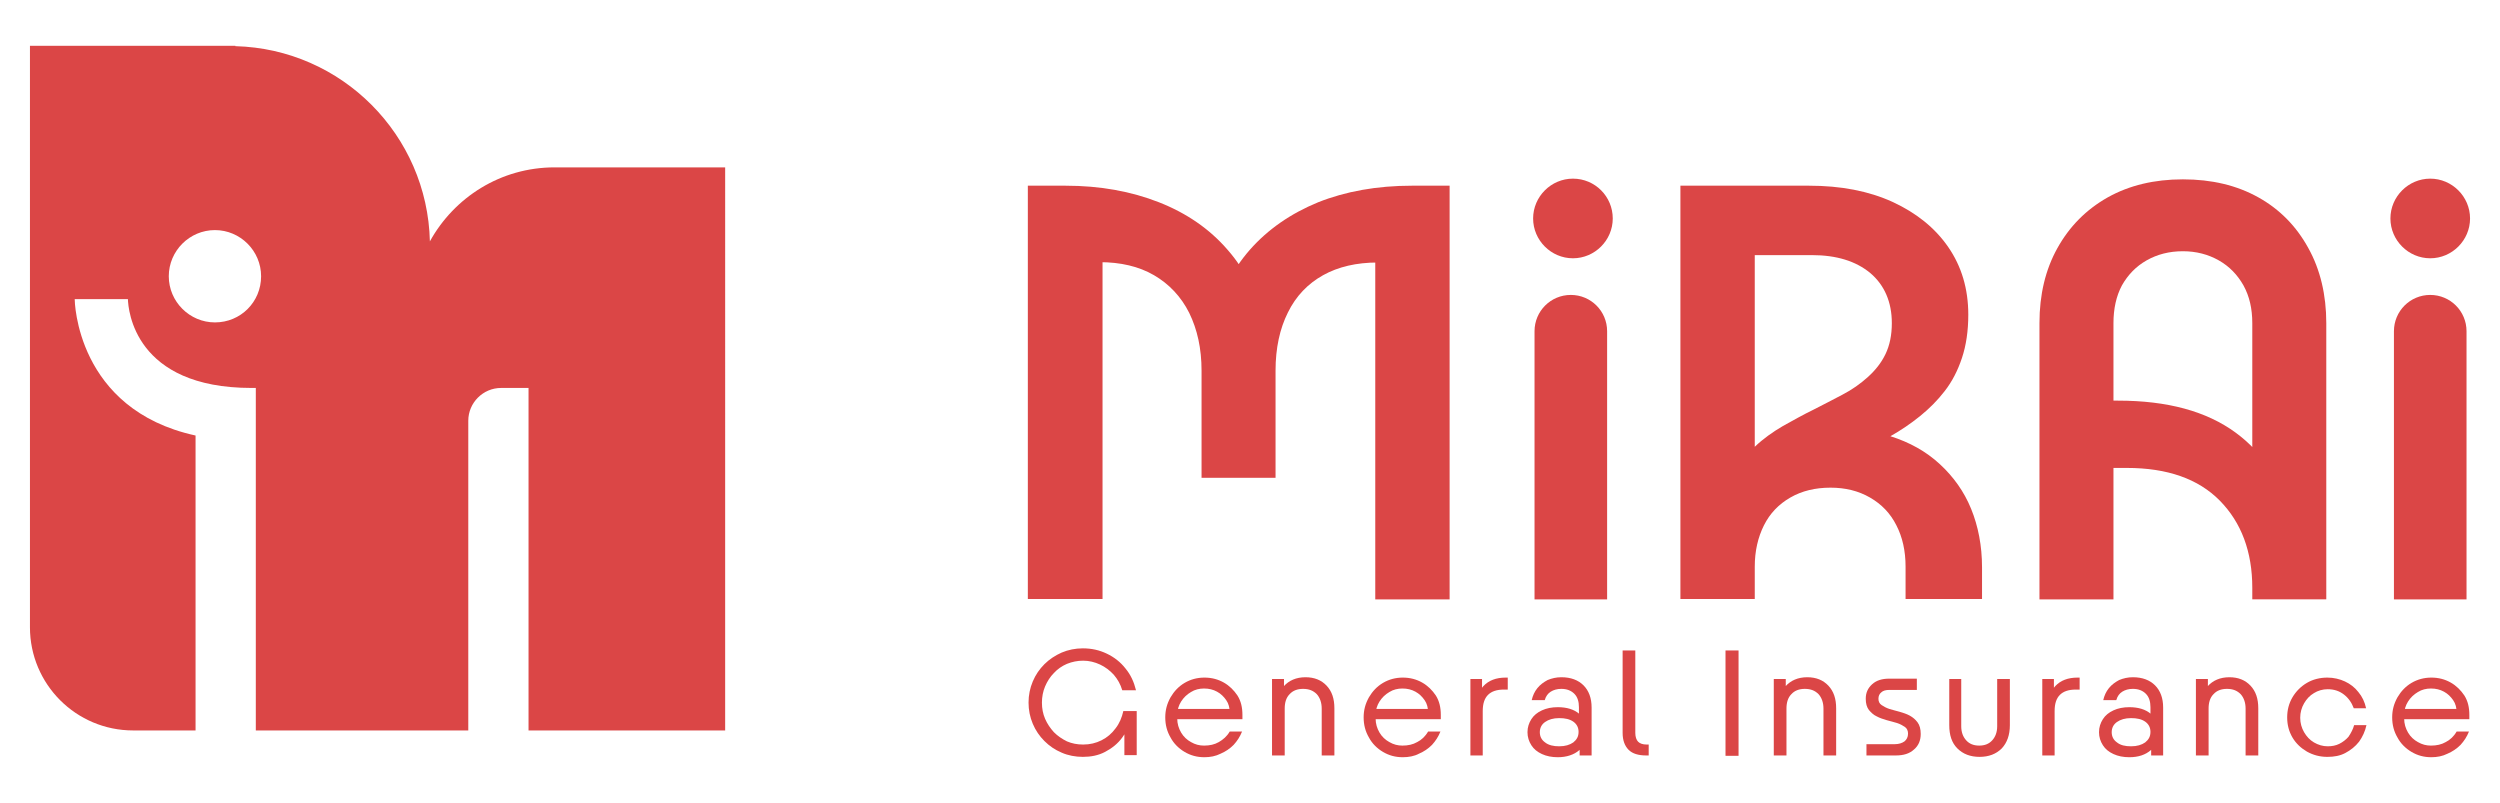
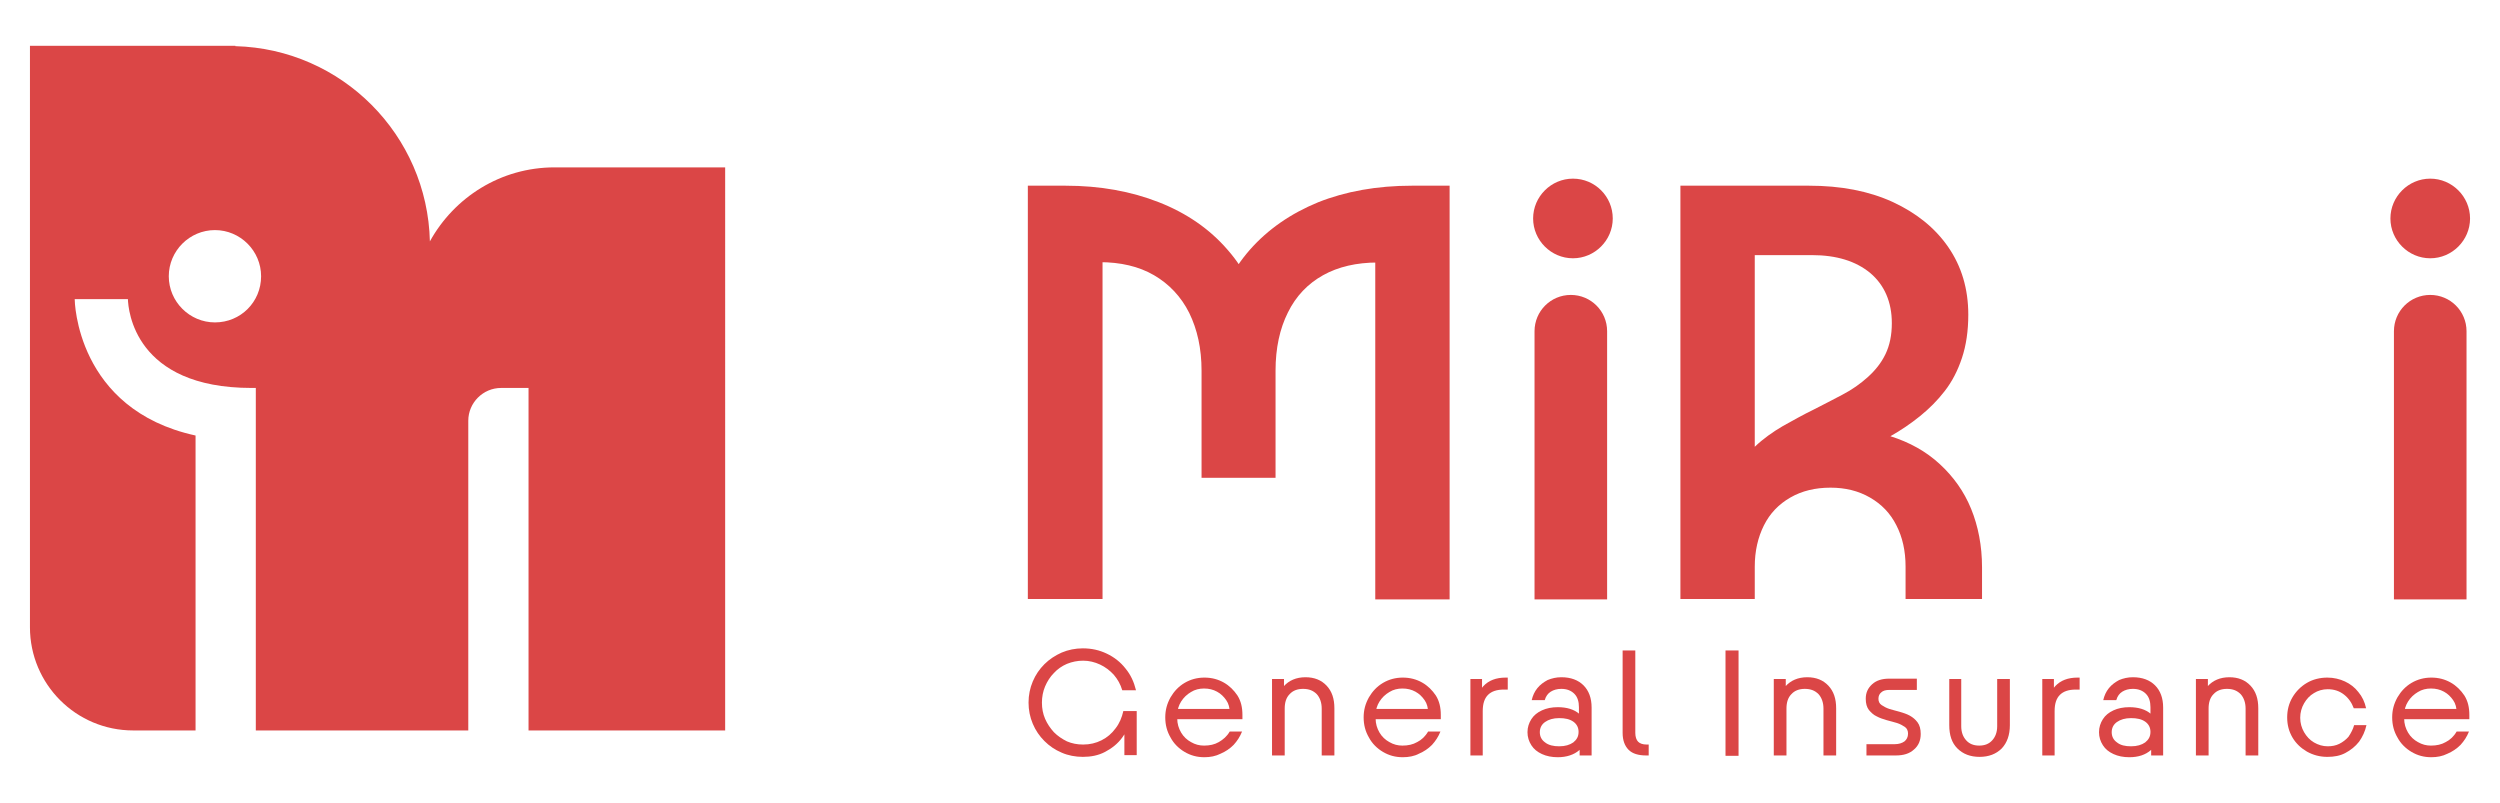
<svg xmlns="http://www.w3.org/2000/svg" id="Layer_1" x="0px" y="0px" viewBox="0 0 709.5 227.8" xml:space="preserve">
  <image width="3268" height="2536" transform="matrix(0.24 0 0 0.24 -978.367 -608.64)" />
  <circle fill="#DB4646" cx="271.2" cy="-368.9" r="134.7" />
  <g>
    <path fill="#DB4646" d="M321.3,203.1c-0.6,2.4-1.5,4.4-2.8,6.2s-3,3.1-4.9,4.1s-4,1.4-6.3,1.4c-2.1,0-4.2-0.4-6-1.2  c-1.9-0.8-3.5-1.9-4.9-3.3c-1.4-1.4-2.5-3-3.3-4.9s-1.2-3.9-1.2-6s0.4-4.1,1.2-6c0.8-1.9,1.9-3.5,3.3-4.9s3.1-2.5,4.9-3.3  c1.9-0.8,3.9-1.2,6-1.2c2.5,0,4.7,0.5,6.8,1.5c2.1,1,3.9,2.4,5.3,4.2c1.5,1.8,2.4,3.8,3,6.2h-3.9c-0.5-1.7-1.3-3.1-2.4-4.4  c-1.1-1.2-2.4-2.2-3.9-2.9s-3.1-1.1-4.8-1.1c-1.6,0-3.1,0.3-4.6,0.9c-1.4,0.6-2.7,1.5-3.7,2.6c-1.1,1.1-1.9,2.4-2.5,3.8  c-0.6,1.4-0.9,3-0.9,4.6c0,1.7,0.3,3.2,0.9,4.6c0.6,1.4,1.5,2.7,2.5,3.8c1.1,1.1,2.3,1.9,3.7,2.6c1.4,0.6,2.9,0.9,4.6,0.9  c1.9,0,3.6-0.4,5.2-1.2s2.9-1.9,4-3.4c1.1-1.4,1.8-3.1,2.2-4.9h3.8v12.5h-3.5V203L321.3,203.1L321.3,203.1z" />
    <path fill="#DB4646" d="M341.8,214.9c-2.1,0-3.9-0.5-5.6-1.5s-3.1-2.4-4-4.1c-1-1.7-1.5-3.6-1.5-5.7c0-2.1,0.5-3.9,1.5-5.7  c1-1.7,2.3-3.1,4-4.1s3.6-1.5,5.6-1.5c2.1,0,3.9,0.5,5.5,1.4s2.9,2.2,3.9,3.7c1,1.6,1.4,3.4,1.4,5.5v1.2h-20v-2.9h17.5l-1.1,1.7  v-0.6c0-1.4-0.3-2.6-1-3.6s-1.5-1.8-2.6-2.4c-1.1-0.6-2.3-0.9-3.7-0.9c-1.3,0-2.6,0.3-3.7,1c-1.2,0.7-2.1,1.6-2.8,2.7  c-0.7,1.1-1.1,2.4-1.1,3.8v1c0,1.5,0.4,2.8,1.1,4s1.7,2.1,2.8,2.7c1.2,0.7,2.4,1,3.7,1c1.6,0,3-0.3,4.2-1s2.3-1.6,3.1-3h3.5  c-0.6,1.5-1.4,2.7-2.4,3.8c-1.1,1.1-2.3,1.9-3.7,2.5C345,214.6,343.5,214.9,341.8,214.9" />
    <path fill="#DB4646" d="M364.3,198.4l-2.3,3.2c0-2.8,0.8-5.1,2.3-6.8s3.6-2.6,6.2-2.6c2.5,0,4.5,0.8,6,2.4c1.5,1.6,2.2,3.7,2.2,6.4  v13.4h-3.6v-13.3c0-1.7-0.5-3.1-1.4-4.1c-1-1-2.2-1.5-3.9-1.5c-1.6,0-2.9,0.5-3.8,1.5c-1,1-1.4,2.4-1.4,4.1v13.3H361v-21.7h3.4v5.7  H364.3z" />
    <path fill="#DB4646" d="M398.1,214.9c-2.1,0-3.9-0.5-5.6-1.5s-3.1-2.4-4-4.1c-1-1.7-1.5-3.6-1.5-5.7c0-2.1,0.5-3.9,1.5-5.7  c1-1.7,2.3-3.1,4-4.1s3.6-1.5,5.6-1.5c2.1,0,3.9,0.5,5.5,1.4s2.9,2.2,3.9,3.7c1,1.6,1.4,3.4,1.4,5.5v1.2h-20v-2.9h17.5l-1.1,1.7  v-0.6c0-1.4-0.3-2.6-1-3.6s-1.5-1.8-2.6-2.4c-1.1-0.6-2.3-0.9-3.7-0.9c-1.3,0-2.6,0.3-3.7,1c-1.2,0.7-2.1,1.6-2.8,2.7  c-0.7,1.1-1.1,2.4-1.1,3.8v1c0,1.5,0.4,2.8,1.1,4s1.7,2.1,2.8,2.7c1.2,0.7,2.4,1,3.7,1c1.6,0,3-0.3,4.2-1c1.2-0.6,2.3-1.6,3.1-3  h3.5c-0.6,1.5-1.4,2.7-2.4,3.8c-1.1,1.1-2.3,1.9-3.7,2.5C401.4,214.6,399.8,214.9,398.1,214.9" />
    <path fill="#DB4646" d="M417.3,214.4v-21.7h3.3v5.7l-1.8,3.2c0-3,0.7-5.3,2.2-6.9c1.5-1.6,3.6-2.4,6.3-2.4h0.6v3.4h-1.1  c-2,0-3.5,0.5-4.5,1.5s-1.5,2.5-1.5,4.6v12.6L417.3,214.4L417.3,214.4z" />
    <path fill="#DB4646" d="M442.1,214.9c-1.7,0-3.2-0.3-4.5-0.9c-1.3-0.6-2.3-1.4-3-2.5s-1.1-2.3-1.1-3.7s0.4-2.6,1.1-3.7  c0.7-1.1,1.7-1.9,3-2.5s2.8-0.9,4.5-0.9c2.5,0,4.6,0.6,6.1,1.9c1.5,1.3,2.3,2.9,2.3,5.1c0,2.1-0.8,3.9-2.3,5.2  C446.7,214.2,444.6,214.9,442.1,214.9 M451.7,214.4h-3.4v-4.8h-0.2v-8.9c0-1.6-0.4-2.9-1.3-3.8c-0.9-0.9-2.1-1.4-3.7-1.4  c-1.2,0-2.2,0.3-3,0.8s-1.4,1.3-1.7,2.4h-3.7c0.3-1.3,0.8-2.4,1.6-3.4c0.8-1,1.8-1.7,2.9-2.3c1.2-0.5,2.5-0.8,3.9-0.8  c2.7,0,4.8,0.8,6.3,2.3s2.3,3.6,2.3,6.3L451.7,214.4L451.7,214.4z M442.5,211.8c1.7,0,3-0.4,4-1.1c1-0.8,1.5-1.7,1.5-3  c0-1.2-0.5-2.2-1.5-2.9s-2.3-1-4-1s-3,0.4-4,1.1c-1,0.7-1.5,1.7-1.5,2.9s0.5,2.2,1.5,2.9C439.5,211.5,440.9,211.8,442.5,211.8" />
    <path fill="#DB4646" d="M467.9,214.4h-0.7c-2.2,0-3.9-0.5-5-1.6s-1.7-2.7-1.7-4.8v-23.4h3.6V208c0,1.1,0.3,2,0.8,2.5  s1.3,0.8,2.4,0.8h0.6L467.9,214.4L467.9,214.4z" />
    <rect x="489.7" y="184.6" fill="#DB4646" width="3.7" height="29.9" />
    <path fill="#DB4646" d="M506.7,198.4l-2.3,3.2c0-2.8,0.8-5.1,2.3-6.8s3.6-2.6,6.2-2.6c2.5,0,4.5,0.8,6,2.4c1.5,1.6,2.2,3.7,2.2,6.4  v13.4h-3.6v-13.3c0-1.7-0.5-3.1-1.4-4.1c-1-1-2.2-1.5-3.9-1.5c-1.6,0-2.9,0.5-3.8,1.5c-1,1-1.4,2.4-1.4,4.1v13.3h-3.6v-21.7h3.4  v5.7H506.7z" />
    <path fill="#DB4646" d="M529.7,214.4v-3.2h8c1.2,0,2.1-0.3,2.8-0.8c0.6-0.5,1-1.2,1-2.2c0-0.8-0.3-1.5-0.9-1.9  c-0.6-0.4-1.3-0.8-2.2-1.1s-1.9-0.5-2.9-0.8s-2-0.6-2.9-1.1c-0.9-0.4-1.6-1.1-2.2-1.8c-0.6-0.8-0.9-1.8-0.9-3.2  c0-1.7,0.6-3,1.8-4.1s2.8-1.6,4.9-1.6h7.8v3.2h-7.8c-1,0-1.8,0.2-2.3,0.7c-0.5,0.4-0.8,1-0.8,1.8s0.3,1.4,0.9,1.8  c0.6,0.4,1.3,0.8,2.2,1.1s1.9,0.5,2.9,0.8s2,0.6,2.9,1.1s1.6,1.1,2.2,1.9c0.6,0.8,0.9,1.9,0.9,3.3c0,1.8-0.6,3.3-1.9,4.4  c-1.3,1.2-3,1.7-5.2,1.7L529.7,214.4L529.7,214.4z" />
    <path fill="#DB4646" d="M553,192.7h3.6v13.4c0,1.7,0.5,3,1.4,4s2.1,1.5,3.7,1.5c1.6,0,2.8-0.5,3.7-1.5s1.4-2.3,1.4-4v-13.4h3.6  v13.1c0,2.8-0.8,5-2.3,6.6c-1.6,1.6-3.7,2.4-6.3,2.4s-4.7-0.8-6.3-2.4c-1.6-1.6-2.3-3.8-2.3-6.6v-13.1H553z" />
    <path fill="#DB4646" d="M579.6,214.4v-21.7h3.3v5.7l-1.8,3.2c0-3,0.7-5.3,2.2-6.9c1.5-1.6,3.6-2.4,6.3-2.4h0.6v3.4h-1.1  c-2,0-3.5,0.5-4.5,1.5s-1.5,2.5-1.5,4.6v12.6L579.6,214.4L579.6,214.4z" />
    <path fill="#DB4646" d="M604.3,214.9c-1.7,0-3.2-0.3-4.5-0.9c-1.3-0.6-2.3-1.4-3-2.5s-1.1-2.3-1.1-3.7s0.4-2.6,1.1-3.7  c0.7-1.1,1.7-1.9,3-2.5s2.8-0.9,4.5-0.9c2.5,0,4.6,0.6,6.1,1.9c1.5,1.3,2.3,2.9,2.3,5.1c0,2.1-0.8,3.9-2.3,5.2  C608.9,214.2,606.9,214.9,604.3,214.9 M613.9,214.4h-3.4v-4.8h-0.2v-8.9c0-1.6-0.4-2.9-1.3-3.8c-0.9-0.9-2.1-1.4-3.7-1.4  c-1.2,0-2.2,0.3-3,0.8s-1.4,1.3-1.7,2.4h-3.7c0.3-1.3,0.8-2.4,1.6-3.4s1.8-1.7,2.9-2.3c1.2-0.5,2.5-0.8,3.9-0.8  c2.7,0,4.8,0.8,6.3,2.3s2.3,3.6,2.3,6.3L613.9,214.4L613.9,214.4z M604.8,211.8c1.7,0,3-0.4,4-1.1c1-0.8,1.5-1.7,1.5-3  c0-1.2-0.5-2.2-1.5-2.9s-2.3-1-4-1s-3,0.4-4,1.1c-1,0.7-1.5,1.7-1.5,2.9s0.5,2.2,1.5,2.9C601.8,211.5,603.1,211.8,604.8,211.8" />
    <path fill="#DB4646" d="M626.5,198.4l-2.3,3.2c0-2.8,0.8-5.1,2.3-6.8s3.6-2.6,6.2-2.6c2.5,0,4.5,0.8,6,2.4c1.5,1.6,2.2,3.7,2.2,6.4  v13.4h-3.6v-13.3c0-1.7-0.5-3.1-1.4-4.1c-1-1-2.2-1.5-3.9-1.5c-1.6,0-2.9,0.5-3.8,1.5c-1,1-1.4,2.4-1.4,4.1v13.3h-3.6v-21.7h3.4  v5.7H626.5z" />
    <path fill="#DB4646" d="M668.1,205.8h3.5c-0.4,1.8-1.1,3.3-2.1,4.7c-1.1,1.4-2.4,2.4-3.9,3.2s-3.2,1.1-5.1,1.1  c-2.1,0-4-0.5-5.8-1.5c-1.7-1-3.1-2.3-4.1-4s-1.5-3.6-1.5-5.7s0.5-4,1.5-5.7s2.4-3.1,4.1-4.1c1.7-1,3.7-1.5,5.8-1.5  c1.8,0,3.5,0.4,5,1.1c1.5,0.7,2.8,1.7,3.8,3c1.1,1.3,1.8,2.8,2.2,4.6H668c-0.6-1.6-1.5-2.9-2.8-3.9s-2.8-1.5-4.6-1.5  c-1.4,0-2.8,0.4-3.9,1.1c-1.2,0.7-2.1,1.7-2.8,2.9s-1.1,2.6-1.1,4.1s0.4,2.9,1.1,4.1c0.7,1.2,1.6,2.2,2.8,2.9s2.5,1.1,3.9,1.1  c1.2,0,2.3-0.2,3.3-0.7s1.9-1.2,2.6-2C667.3,207.9,667.8,206.9,668.1,205.8" />
    <path fill="#DB4646" d="M690,214.9c-2.1,0-3.9-0.5-5.6-1.5c-1.7-1-3.1-2.4-4-4.1c-1-1.7-1.5-3.6-1.5-5.7c0-2.1,0.5-3.9,1.5-5.7  c1-1.7,2.3-3.1,4-4.1s3.6-1.5,5.6-1.5c2.1,0,3.9,0.5,5.5,1.4s2.9,2.2,3.9,3.7c1,1.6,1.4,3.4,1.4,5.5v1.2h-20v-2.9h17.5l-1.1,1.7  v-0.6c0-1.4-0.3-2.6-1-3.6s-1.5-1.8-2.6-2.4c-1.1-0.6-2.3-0.9-3.7-0.9c-1.3,0-2.6,0.3-3.7,1c-1.2,0.7-2.1,1.6-2.8,2.7  c-0.7,1.1-1.1,2.4-1.1,3.8v1c0,1.5,0.4,2.8,1.1,4c0.7,1.2,1.7,2.1,2.8,2.7c1.2,0.7,2.4,1,3.7,1c1.6,0,3-0.3,4.2-1  c1.2-0.6,2.3-1.6,3.1-3h3.5c-0.6,1.5-1.4,2.7-2.4,3.8c-1.1,1.1-2.3,1.9-3.7,2.5C693.2,214.6,691.7,214.9,690,214.9" />
    <path fill="#DB4646" d="M291.7,170.1V52.7h10.7c9.8,0,18.6,1.6,26.5,4.7c7.9,3.1,14.4,7.6,19.5,13.5c5.1,5.8,8.5,12.9,10.2,21.2  h-14.3c1.8-8.3,5.3-15.4,10.4-21.2c5.1-5.8,11.6-10.3,19.4-13.5c7.8-3.1,16.7-4.7,26.6-4.7h10.7v117.4h-21.1V71.6l5.4,2.9H391  c-6,0-11.2,1.2-15.5,3.6s-7.7,5.9-10,10.6c-2.3,4.6-3.5,10.1-3.5,16.5v30.4h-21v-30.4c0-6.3-1.2-11.7-3.5-16.4  c-2.3-4.6-5.7-8.2-10-10.7s-9.5-3.7-15.5-3.7h-4.7l5.6-2.9V170h-21.2V170.1z" />
    <path fill="#DB4646" d="M445.8,83.7L445.8,83.7c5.7,0,10.3,4.6,10.3,10.3v76.1h-20.6V94C435.5,88.3,440.1,83.7,445.8,83.7" />
    <path fill="#DB4646" d="M476.9,170.1V52.7h36.5c9,0,16.9,1.5,23.7,4.6c6.7,3.1,12,7.3,15.8,12.8s5.7,11.9,5.7,19.2  c0,4.6-0.6,8.7-1.8,12.3c-1.2,3.6-2.8,6.7-4.9,9.4c-2,2.6-4.4,5-7,7.1s-5.4,4-8.4,5.7c5.4,1.7,10.1,4.3,14,7.9  c3.9,3.6,6.9,7.8,8.9,12.7s3.1,10.5,3.1,16.6v9h-21.7v-9.2c0-4.5-0.9-8.4-2.6-11.7c-1.7-3.4-4.2-6-7.5-7.9s-7-2.8-11.2-2.8  c-4.3,0-8.1,0.9-11.4,2.8c-3.3,1.9-5.8,4.5-7.5,7.9s-2.6,7.3-2.6,11.7v9.2h-21.1V170.1z M498,72.4v54.4c2.4-2.3,5.1-4.2,8-5.9  c2.9-1.6,5.7-3.2,8.6-4.6c2.8-1.4,5.6-2.9,8.3-4.3s5.1-3.1,7.2-5c2.1-1.9,3.8-4,5-6.5s1.8-5.4,1.8-8.8c0-6-2.1-10.8-6.1-14.2  c-4.1-3.4-9.6-5.1-16.6-5.1H498z" />
-     <path fill="#DB4646" d="M578.8,170.1V91.7c0-8.1,1.7-15.2,5.1-21.3c3.4-6.1,8.1-10.9,14.3-14.4c6.1-3.4,13.2-5.1,21.3-5.1  c8.2,0,15.3,1.7,21.4,5.1c6.1,3.4,10.8,8.2,14.2,14.4c3.4,6.1,5.1,13.3,5.1,21.3v78.4h-21v-3.3c0-10.2-3.1-18.5-9.2-24.7  c-6.1-6.2-14.9-9.3-26.4-9.3h-11.9v-19.1h9.4c14,0,25.1,3,33.4,9.1c8.3,6.1,13.2,14.4,14.6,25l-9.9-1.1v-55c0-4.1-0.8-7.6-2.5-10.7  c-1.7-3-4-5.4-7-7.1s-6.4-2.6-10.2-2.6c-3.9,0-7.3,0.9-10.3,2.6s-5.3,4.1-7,7.1c-1.6,3-2.4,6.6-2.4,10.7v78.4H578.8z" />
    <path fill="#DB4646" d="M689.7,83.7L689.7,83.7c5.7,0,10.3,4.6,10.3,10.3v76.1h-20.6V94C679.4,88.3,684,83.7,689.7,83.7" />
    <path fill="#DB4646" d="M457.7,62c0,6.2-5.1,11.3-11.3,11.3c-6.2,0-11.3-5.1-11.3-11.3s5.1-11.3,11.3-11.3  C452.7,50.7,457.7,55.8,457.7,62" />
    <path fill="#DB4646" d="M701,62c0,6.2-5.1,11.3-11.3,11.3s-11.3-5.1-11.3-11.3s5.1-11.3,11.3-11.3C695.9,50.7,701,55.8,701,62" />
    <path fill="#DB4646" d="M157.4,47.5c-15.3,0-28.5,8.5-35.4,21c-0.7-30.2-25-54.6-55.2-55.4V13H8.5v165c0,16.2,13.1,29.3,29.3,29.3  h17.7v-83.7c-33.9-7.4-34.3-38.3-34.3-38.7h15.1c0.1,3,1.8,25.2,35.1,25.2h1.2v97.2h60.3v-87.9c0-5.1,4.2-9.3,9.3-9.3h7.8v97.2  h55.8V47.5H157.4z M61,91.5c-7.2,0-13.1-5.9-13.1-13.1S53.8,65.3,61,65.3s13.1,5.9,13.1,13.1C74.1,85.7,68.3,91.5,61,91.5" />
  </g>
-   <path d="M501.9-196c-13.9,0-25.9,7.7-32.2,19.1c-0.6-27.5-22.7-49.7-50.3-50.4v-0.1h-53.1v150.2c0,14.7,12,26.7,26.7,26.7h16.1 v-76.2c-30.8-6.8-31.2-34.9-31.2-35.2h13.7c0.1,2.7,1.6,23,31.9,23h1.1v88.4h54.9v-80c0-4.7,3.8-8.4,8.4-8.4h7.1v88.4h50.8V-196 H501.9z M414.2-155.8c-6.6,0-11.9-5.3-11.9-11.9s5.3-11.9,11.9-11.9c6.6,0,11.9,5.3,11.9,11.9C426.1-161.2,420.8-155.8,414.2-155.8" />
</svg>